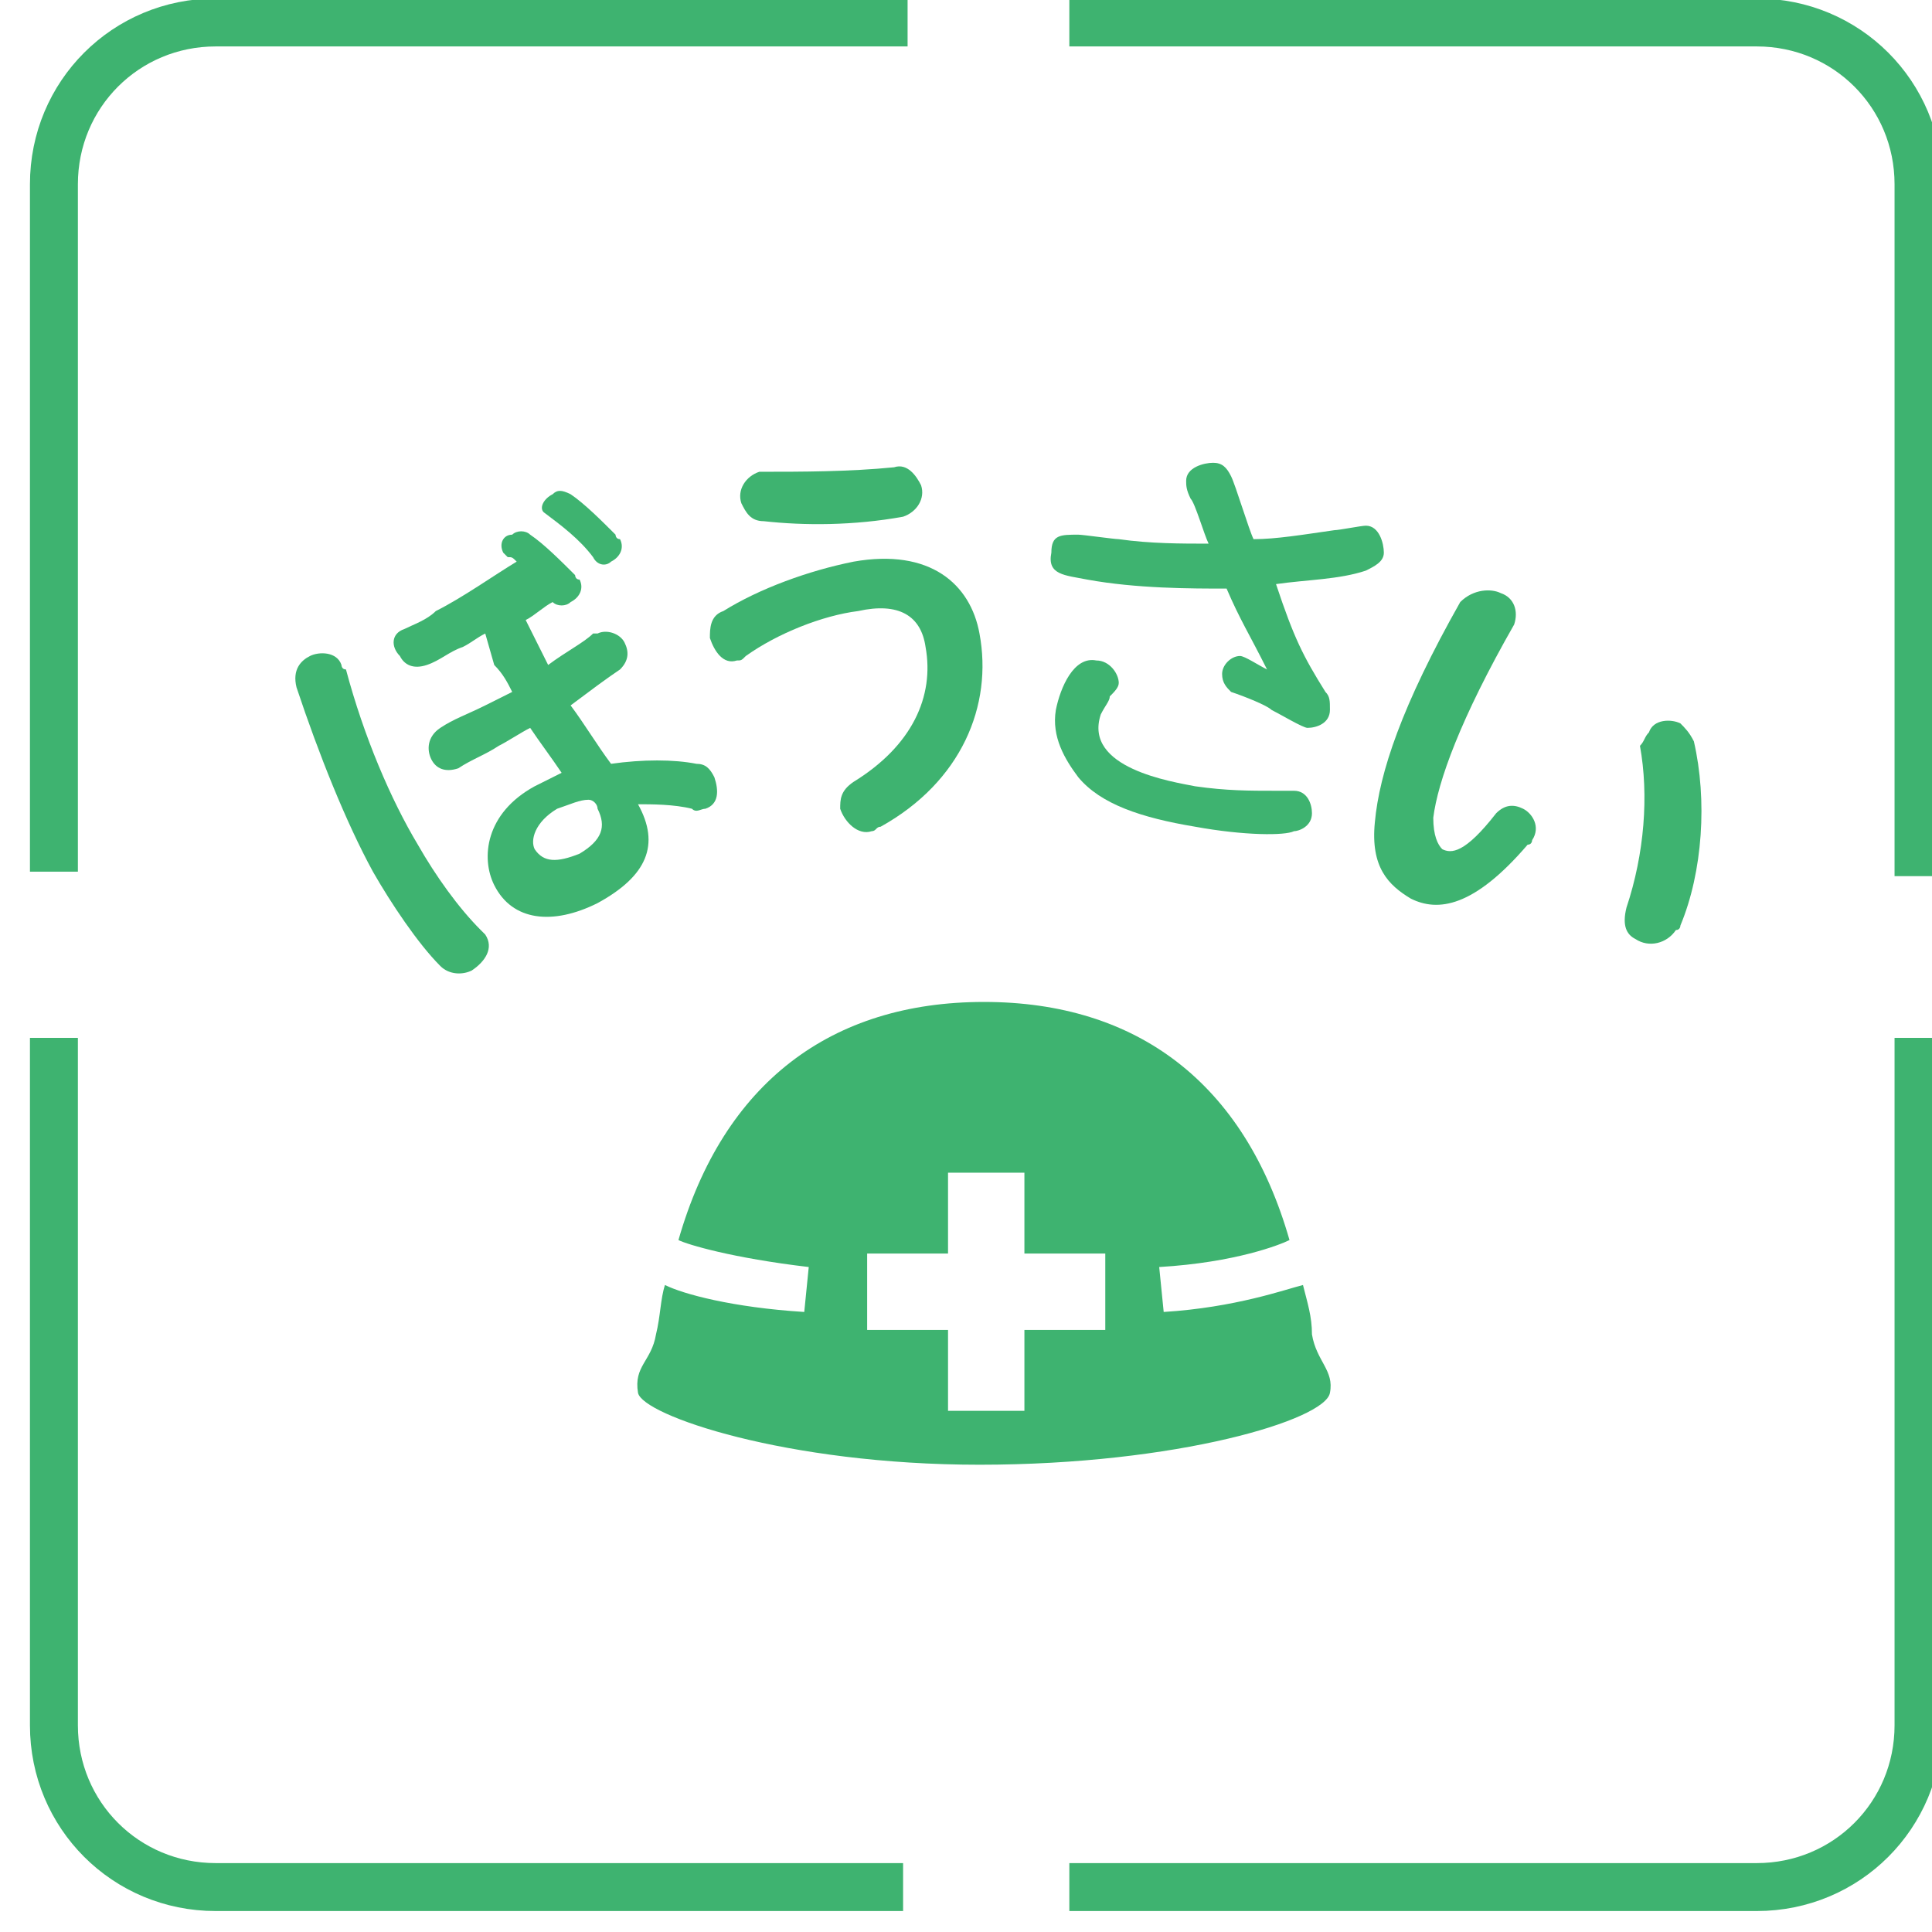
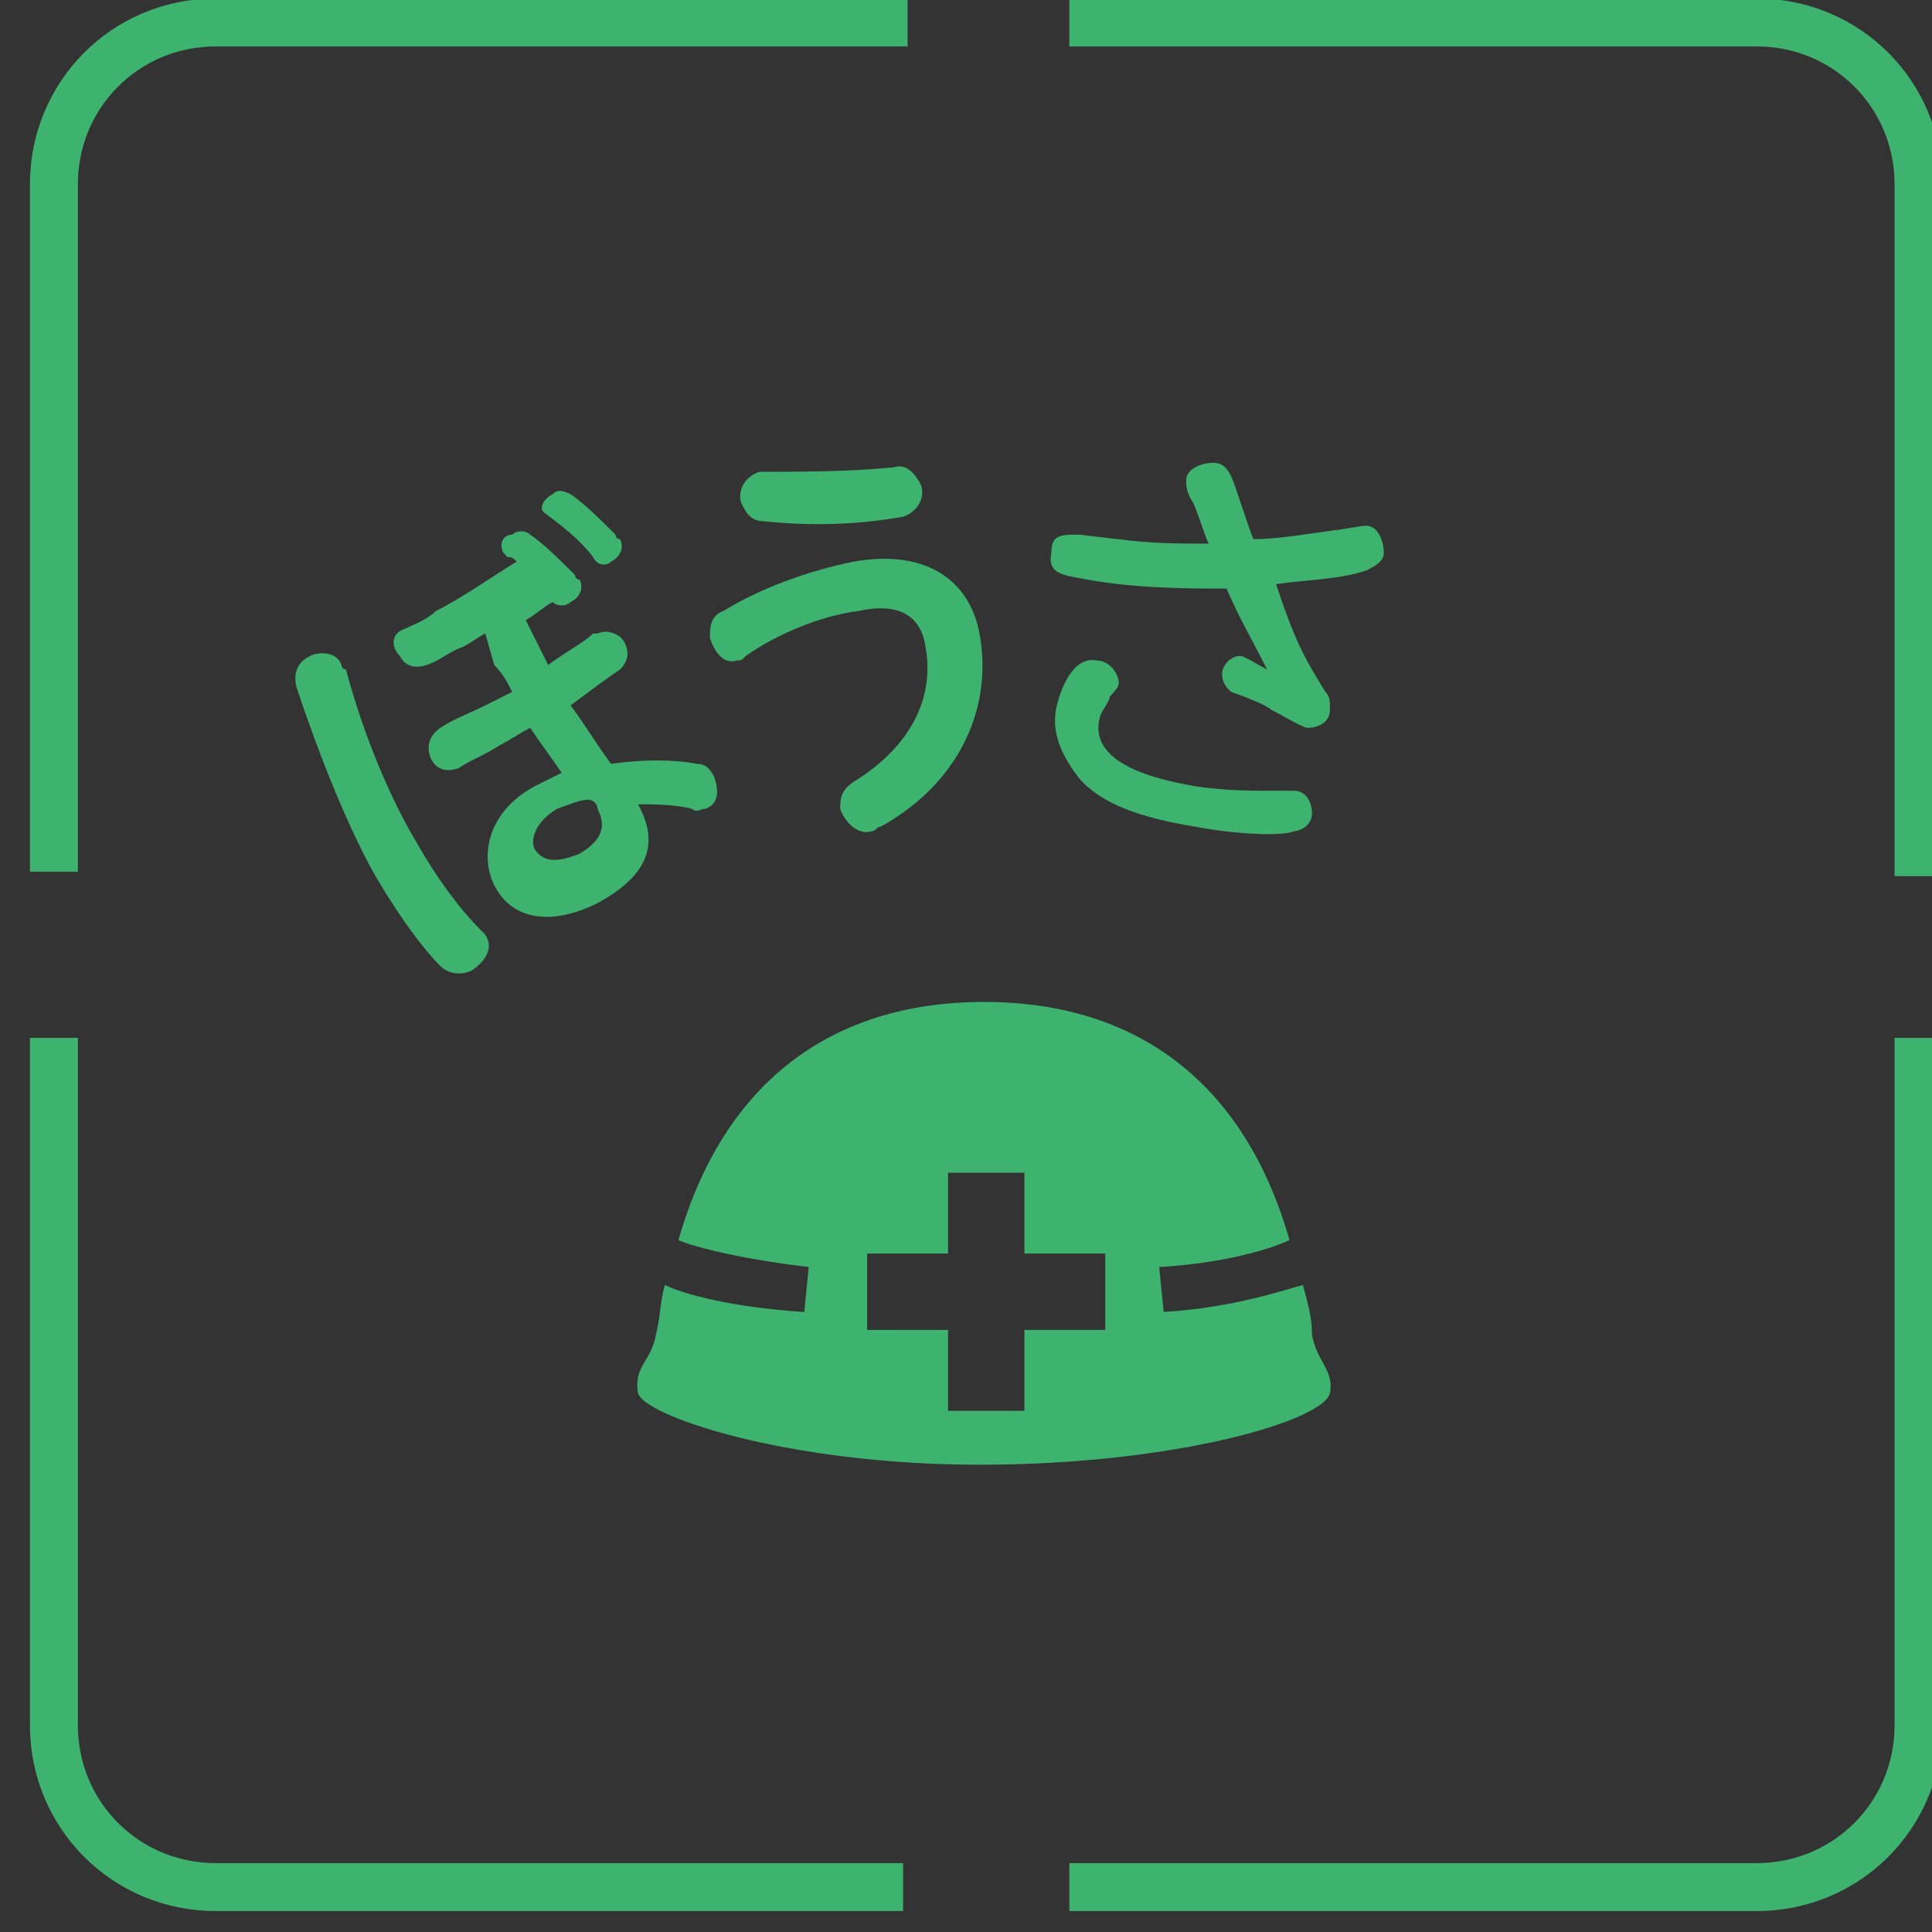
<svg xmlns="http://www.w3.org/2000/svg" xmlns:xlink="http://www.w3.org/1999/xlink" version="1.1" id="レイヤー_1" x="0px" y="0px" viewBox="0 0 43 43" style="enable-background:new 0 0 43 43;" xml:space="preserve">
  <rect x="0" y="0" width="43" height="43" fill="#333333" stroke="none" />
  <style type="text/css">
	.st0{clip-path:url(#SVGID_00000148658071908759559640000000242176437447539072_);fill:#FFFFFF;}
	.st1{clip-path:url(#SVGID_00000148658071908759559640000000242176437447539072_);fill:none;stroke:#3EB370;stroke-width:1.067;}
	.st2{clip-path:url(#SVGID_00000148658071908759559640000000242176437447539072_);fill:#3EB370;}
	.st3{clip-path:url(#SVGID_00000148658071908759559640000000242176437447539072_);}
	.st4{fill:#3EB370;}
</style>
  <g>
    <defs>
      <rect id="SVGID_1_" width="43" height="43" />
    </defs>
    <clipPath id="SVGID_00000104679075926717564020000013605296009877727671_">
      <use xlink:href="#SVGID_1_" style="overflow:visible;" />
    </clipPath>
-     <path style="clip-path:url(#SVGID_00000104679075926717564020000013605296009877727671_);fill:#FFFFFF;" d="M2.3-3.7   C-0.6-3.7-3-1.3-3,1.6v39.3c0,2.9,2.4,5.3,5.3,5.3h39.3c2.9,0,5.3-2.4,5.3-5.3V1.6c0-2.9-2.4-5.3-5.3-5.3H2.3z" />
    <path style="clip-path:url(#SVGID_00000104679075926717564020000013605296009877727671_);fill:none;stroke:#3EB370;stroke-width:1.067;" d="   M23.8,42h15.3c2,0,3.6-1.6,3.6-3.6V23.1 M1.2,23.1v15.3c0,2,1.6,3.6,3.6,3.6h15.3 M20.2,0.5H4.8c-2,0-3.6,1.6-3.6,3.6v15.3    M42.7,19.5V4.1c0-2-1.6-3.6-3.6-3.6H23.8" />
    <path style="clip-path:url(#SVGID_00000104679075926717564020000013605296009877727671_);fill:#3EB370;" d="M24.6,29.6h-1.8v1.8   h-1.7v-1.8h-1.8v-1.7h1.8v-1.8h1.7v1.8h1.8V29.6z M29.6,31c0.1-0.5-0.3-0.7-0.4-1.3c0-0.4-0.1-0.7-0.2-1.1   c-0.4,0.1-1.5,0.5-3.1,0.6l-0.1-1c1.7-0.1,2.7-0.5,2.9-0.6c-1-3.5-3.4-5.3-6.8-5.3c-3.4,0-5.8,1.8-6.8,5.3c0.2,0.1,1.2,0.4,2.9,0.6   l-0.1,1c-1.6-0.1-2.7-0.4-3.1-0.6c-0.1,0.3-0.1,0.7-0.2,1.1c-0.1,0.6-0.5,0.7-0.4,1.3c0.1,0.5,3.3,1.6,7.6,1.6   C26.2,32.6,29.5,31.6,29.6,31" />
    <g style="clip-path:url(#SVGID_00000104679075926717564020000013605296009877727671_);">
      <path class="st4" d="M6.9,14.6c0.2-0.1,0.6-0.1,0.7,0.2c0,0,0,0.1,0.1,0.1c0.4,1.5,1,2.9,1.6,3.9c0.4,0.7,0.9,1.4,1.4,1.9    c0,0,0.1,0.1,0.1,0.1c0.2,0.3,0,0.6-0.3,0.8c-0.2,0.1-0.5,0.1-0.7-0.1c-0.5-0.5-1.1-1.4-1.5-2.1c-0.6-1.1-1.2-2.6-1.7-4.1    C6.5,14.9,6.7,14.7,6.9,14.6z M10.8,14.1c-0.2,0.1-0.3,0.2-0.5,0.3c-0.3,0.1-0.5,0.3-0.8,0.4c-0.3,0.1-0.5,0-0.6-0.2    C8.7,14.4,8.7,14.1,9,14c0,0,0,0,0,0c0.2-0.1,0.5-0.2,0.7-0.4c0.6-0.3,1.3-0.8,1.8-1.1c-0.1-0.1-0.1-0.1-0.2-0.1    c0,0-0.1-0.1-0.1-0.1c-0.1-0.2,0-0.4,0.2-0.4c0.1-0.1,0.3-0.1,0.4,0c0.3,0.2,0.7,0.6,1,0.9c0,0,0,0.1,0.1,0.1    c0.1,0.2,0,0.4-0.2,0.5c-0.1,0.1-0.3,0.1-0.4,0l0,0c-0.2,0.1-0.4,0.3-0.6,0.4l0.2,0.4c0.1,0.2,0.2,0.4,0.3,0.6    c0.4-0.3,0.8-0.5,1-0.7c0,0,0,0,0.1,0c0.2-0.1,0.5,0,0.6,0.2c0.1,0.2,0.1,0.4-0.1,0.6c-0.3,0.2-0.7,0.5-1.1,0.8    c0.3,0.4,0.6,0.9,0.9,1.3c0.7-0.1,1.4-0.1,1.9,0c0.2,0,0.3,0.1,0.4,0.3c0.1,0.3,0.1,0.6-0.2,0.7c-0.1,0-0.2,0.1-0.3,0    c-0.4-0.1-0.9-0.1-1.2-0.1c0.5,0.9,0.2,1.6-0.9,2.2c-1,0.5-1.9,0.4-2.3-0.4c-0.3-0.6-0.2-1.6,0.9-2.2c0.2-0.1,0.4-0.2,0.6-0.3    c-0.2-0.3-0.5-0.7-0.7-1c-0.2,0.1-0.5,0.3-0.7,0.4c-0.3,0.2-0.6,0.3-0.9,0.5c-0.3,0.1-0.5,0-0.6-0.2c-0.1-0.2-0.1-0.5,0.2-0.7    c0.3-0.2,0.6-0.3,1-0.5c0.2-0.1,0.4-0.2,0.6-0.3c-0.1-0.2-0.2-0.4-0.4-0.6L10.8,14.1z M12.4,18c-0.5,0.3-0.6,0.7-0.5,0.9    c0.2,0.3,0.5,0.3,1,0.1c0.5-0.3,0.6-0.6,0.4-1c0-0.1-0.1-0.2-0.2-0.2C12.9,17.8,12.7,17.9,12.4,18z M12.1,11.4    c-0.1-0.1,0-0.3,0.2-0.4c0.1-0.1,0.2-0.1,0.4,0c0.3,0.2,0.7,0.6,1,0.9c0,0,0,0.1,0.1,0.1c0.1,0.2,0,0.4-0.2,0.5    c-0.1,0.1-0.3,0.1-0.4-0.1C12.9,12,12.5,11.7,12.1,11.4C12.2,11.4,12.1,11.4,12.1,11.4z" />
    </g>
    <g style="clip-path:url(#SVGID_00000104679075926717564020000013605296009877727671_);">
      <path class="st4" d="M19,12.5c1.7-0.3,2.6,0.5,2.8,1.6c0.3,1.6-0.4,3.3-2.2,4.3c-0.1,0-0.1,0.1-0.2,0.1c-0.3,0.1-0.6-0.2-0.7-0.5    c0-0.2,0-0.4,0.3-0.6c1.3-0.8,1.8-1.9,1.6-3c-0.1-0.7-0.6-1-1.5-0.8c-0.8,0.1-1.8,0.5-2.5,1c-0.1,0.1-0.1,0.1-0.2,0.1    c-0.3,0.1-0.5-0.2-0.6-0.5c0-0.2,0-0.5,0.3-0.6C16.9,13.1,18,12.7,19,12.5z M17,11.6c-0.3,0-0.4-0.2-0.5-0.4    c-0.1-0.3,0.1-0.6,0.4-0.7c0,0,0.1,0,0.1,0c0.8,0,1.9,0,2.9-0.1c0.3-0.1,0.5,0.2,0.6,0.4c0.1,0.3-0.1,0.6-0.4,0.7    C19,11.7,17.9,11.7,17,11.6z" />
    </g>
    <g style="clip-path:url(#SVGID_00000104679075926717564020000013605296009877727671_);">
      <path class="st4" d="M26.6,17.5c0.7,0.1,1.2,0.1,1.8,0.1c0.3,0,0.3,0,0.4,0c0.3,0,0.4,0.3,0.4,0.5c0,0.3-0.3,0.4-0.4,0.4    c-0.2,0.1-1.1,0.1-2.2-0.1c-1.2-0.2-2.1-0.5-2.6-1.1c-0.3-0.4-0.6-0.9-0.5-1.5c0.1-0.5,0.4-1.2,0.9-1.1c0.3,0,0.5,0.3,0.5,0.5    c0,0.1-0.1,0.2-0.2,0.3c0,0.1-0.1,0.2-0.2,0.4C24.1,17.1,26.1,17.4,26.6,17.5z M29.5,15.4c0.1,0.1,0.1,0.2,0.1,0.4    c0,0.3-0.3,0.4-0.5,0.4c-0.1,0-0.6-0.3-0.8-0.4c-0.1-0.1-0.6-0.3-0.9-0.4c-0.1-0.1-0.2-0.2-0.2-0.4c0-0.2,0.2-0.4,0.4-0.4    c0.1,0,0.4,0.2,0.6,0.3c-0.4-0.8-0.6-1.1-0.9-1.8c-0.8,0-2,0-3.1-0.2c-0.5-0.1-0.9-0.1-0.8-0.6c0-0.4,0.2-0.4,0.6-0.4    c0.1,0,0.8,0.1,0.9,0.1c0.7,0.1,1.4,0.1,2,0.1c-0.1-0.2-0.3-0.9-0.4-1c-0.1-0.2-0.1-0.3-0.1-0.4c0-0.3,0.4-0.4,0.6-0.4    c0.2,0,0.3,0.1,0.4,0.3c0.1,0.2,0.4,1.2,0.5,1.4c0.5,0,1.1-0.1,1.8-0.2c0.1,0,0.6-0.1,0.7-0.1c0.3,0,0.4,0.4,0.4,0.6    c0,0.2-0.2,0.3-0.4,0.4c-0.6,0.2-1.3,0.2-2,0.3C28.8,14.2,29,14.6,29.5,15.4z" />
    </g>
    <g style="clip-path:url(#SVGID_00000104679075926717564020000013605296009877727671_);">
-       <path class="st4" d="M33.4,13.2c0.3,0.1,0.4,0.4,0.3,0.7c-1.2,2.1-1.7,3.5-1.8,4.3c0,0.4,0.1,0.6,0.2,0.7c0.2,0.1,0.5,0.1,1.2-0.8    c0.2-0.2,0.4-0.2,0.6-0.1c0.2,0.1,0.4,0.4,0.2,0.7c0,0,0,0.1-0.1,0.1c-1.2,1.4-2,1.5-2.6,1.2c-0.5-0.3-0.9-0.7-0.8-1.7    c0.1-1.1,0.6-2.6,1.9-4.9C32.8,13.1,33.2,13.1,33.4,13.2z M36.7,16.3c0.1-0.3,0.5-0.3,0.7-0.2c0.1,0.1,0.2,0.2,0.3,0.4    c0.3,1.3,0.2,2.9-0.3,4.1c0,0,0,0.1-0.1,0.1c-0.2,0.3-0.6,0.4-0.9,0.2c-0.2-0.1-0.3-0.3-0.2-0.7c0.4-1.2,0.5-2.5,0.3-3.6    C36.6,16.5,36.6,16.4,36.7,16.3z" />
-     </g>
+       </g>
  </g>
</svg>